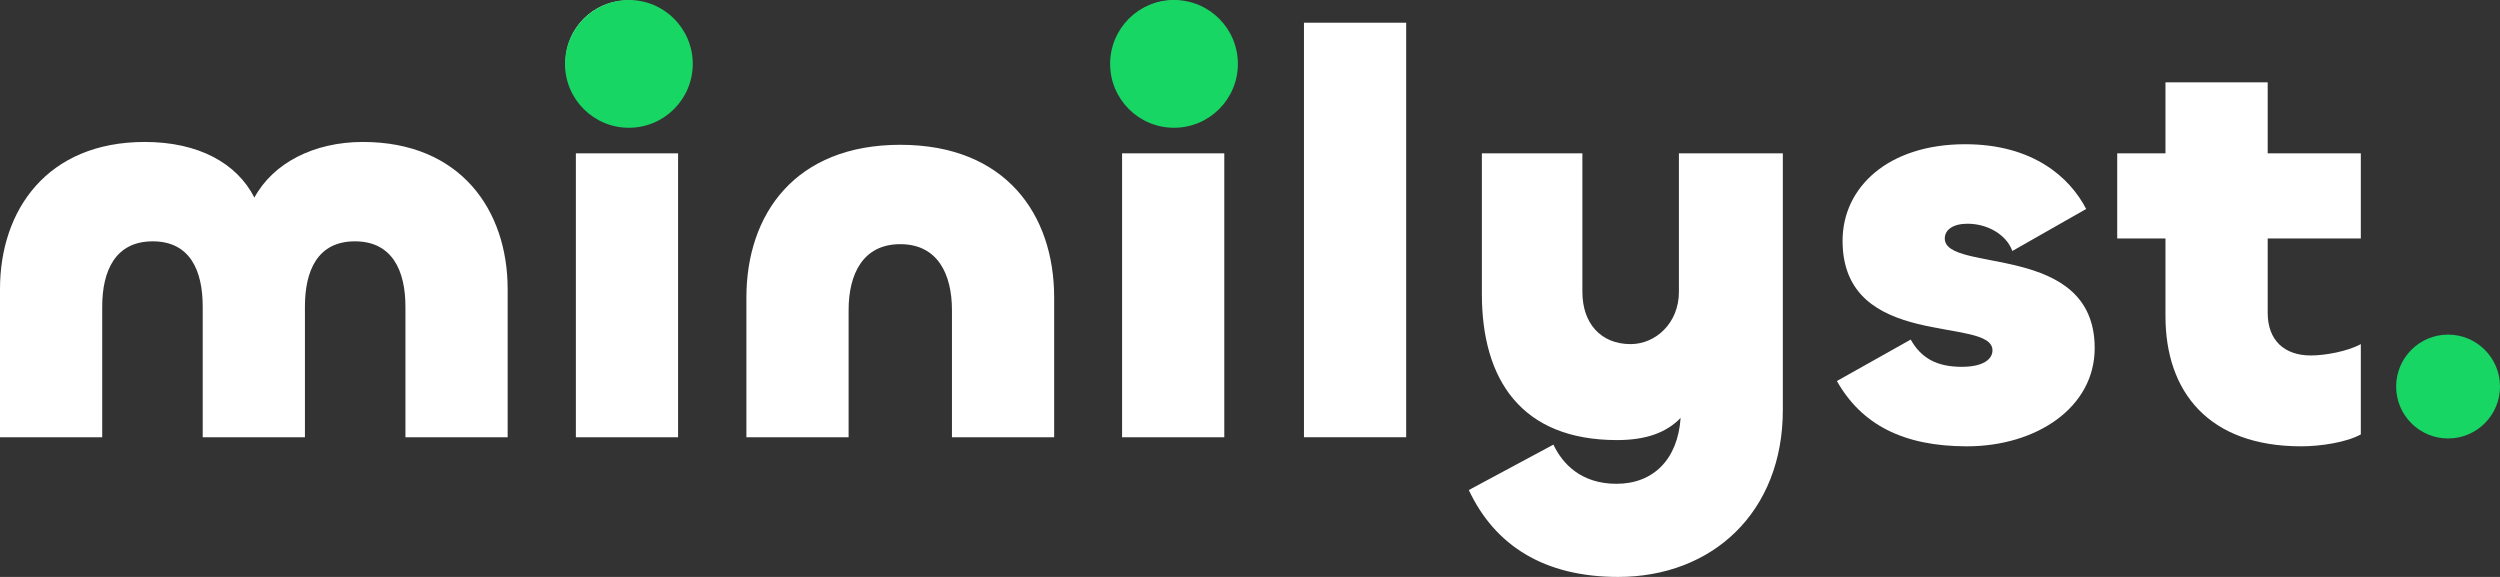
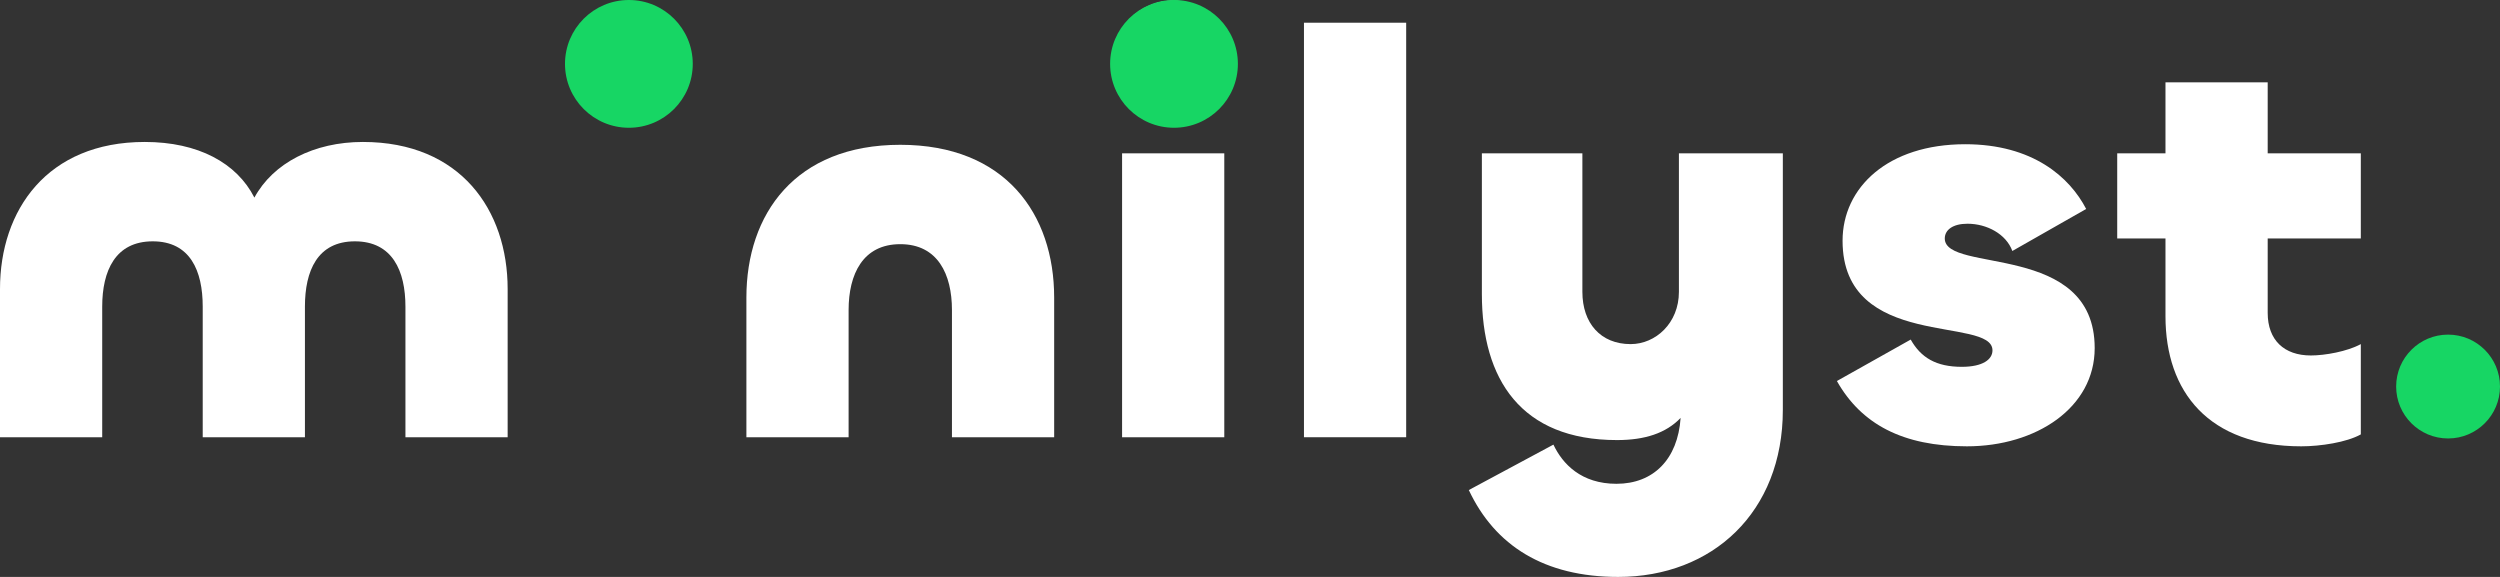
<svg xmlns="http://www.w3.org/2000/svg" width="780" height="180" viewBox="0 0 780 180" fill="none">
  <rect x="0" y="0" width="780" height="180" fill="#333333" stroke="none" />
  <path d="M717.972 139.252C689.094 139.252 675.63 122.244 675.63 98.681V74.409H660.571V47.835H675.63V25.689H707.52V47.835H736.575V74.409H707.52V97.618C707.52 106.122 712.657 110.906 720.984 110.906C725.413 110.906 732.323 109.665 736.575 107.362V135.532C732.146 138.012 723.996 139.252 717.972 139.252Z" fill="white" />
  <path d="M613.68 139.252C593.661 139.252 580.727 132.343 573.109 118.878L596.141 105.945C599.33 111.614 604.113 114.449 612.086 114.449C618.641 114.449 621.653 112.146 621.653 109.311C621.653 98.504 574.881 109.488 574.881 75.118C574.881 58.465 589.054 45 613.149 45C634.231 45 645.747 55.276 650.885 65.197L627.853 78.307C625.905 72.992 619.881 69.803 613.857 69.803C609.251 69.803 606.771 71.752 606.771 74.409C606.771 85.394 653.542 75.295 653.542 108.602C653.542 127.205 635.294 139.252 613.68 139.252Z" fill="white" />
  <path d="M504.865 180C481.833 180 466.42 170.256 458.27 152.894L484.668 138.72C487.503 144.744 493.349 150.945 504.333 150.945C515.849 150.945 523.467 143.327 524.353 130.394C519.747 135.177 513.192 137.303 504.51 137.303C474.569 137.303 462.345 118.346 462.345 91.772V47.835H493.703V91.063C493.703 100.807 499.373 107.362 508.762 107.362C516.558 107.362 523.821 100.807 523.821 91.063V47.835H556.243V127.913C556.243 159.803 534.274 180 504.865 180Z" fill="white" />
  <path d="M406.837 7.087H438.727V136.417H406.837V7.087Z" fill="white" />
  <path d="M366.034 38.445C355.581 38.445 346.9 29.764 346.9 19.311C346.9 8.858 355.581 0.177 366.034 0.177C376.486 0.177 385.167 8.858 385.167 19.311C385.167 29.764 376.486 38.445 366.034 38.445ZM350.089 47.835H381.978V136.417H350.089V47.835Z" fill="white" />
  <path d="M280.887 76.181C269.194 76.181 264.765 85.571 264.765 96.732V136.417H232.875V92.835C232.875 66.791 248.112 45.177 280.887 45.177C313.663 45.177 328.899 66.791 328.899 92.835V136.417H297.009V96.732C297.009 85.571 292.58 76.181 280.887 76.181Z" fill="white" />
-   <path d="M195.616 38.445C185.163 38.445 176.482 29.764 176.482 19.311C176.482 8.858 185.163 0.177 195.616 0.177C206.068 0.177 214.749 8.858 214.749 19.311C214.749 29.764 206.068 38.445 195.616 38.445ZM179.671 47.835H211.56V136.417H179.671V47.835Z" fill="white" />
  <path d="M113.209 44.291C143.681 44.291 158.386 65.551 158.386 90.177V136.417H126.496V95.669C126.496 84.508 122.421 75.295 110.728 75.295C99.035 75.295 95.138 84.508 95.138 95.669V136.417H63.248V95.669C63.248 84.508 59.35 75.295 47.657 75.295C35.965 75.295 31.89 84.508 31.89 95.669V136.417H0V90.177C0 65.551 14.705 44.291 45.177 44.291C61.831 44.291 73.878 50.846 79.37 61.654C85.217 50.846 97.972 44.291 113.209 44.291Z" fill="white" />
  <circle cx="196.211" cy="19.931" r="19.931" fill="#17D664" />
  <circle cx="763.8" cy="120.6" r="16.2" fill="#17D664" />
  <circle cx="366.289" cy="19.931" r="19.931" fill="#17D664" />
</svg>